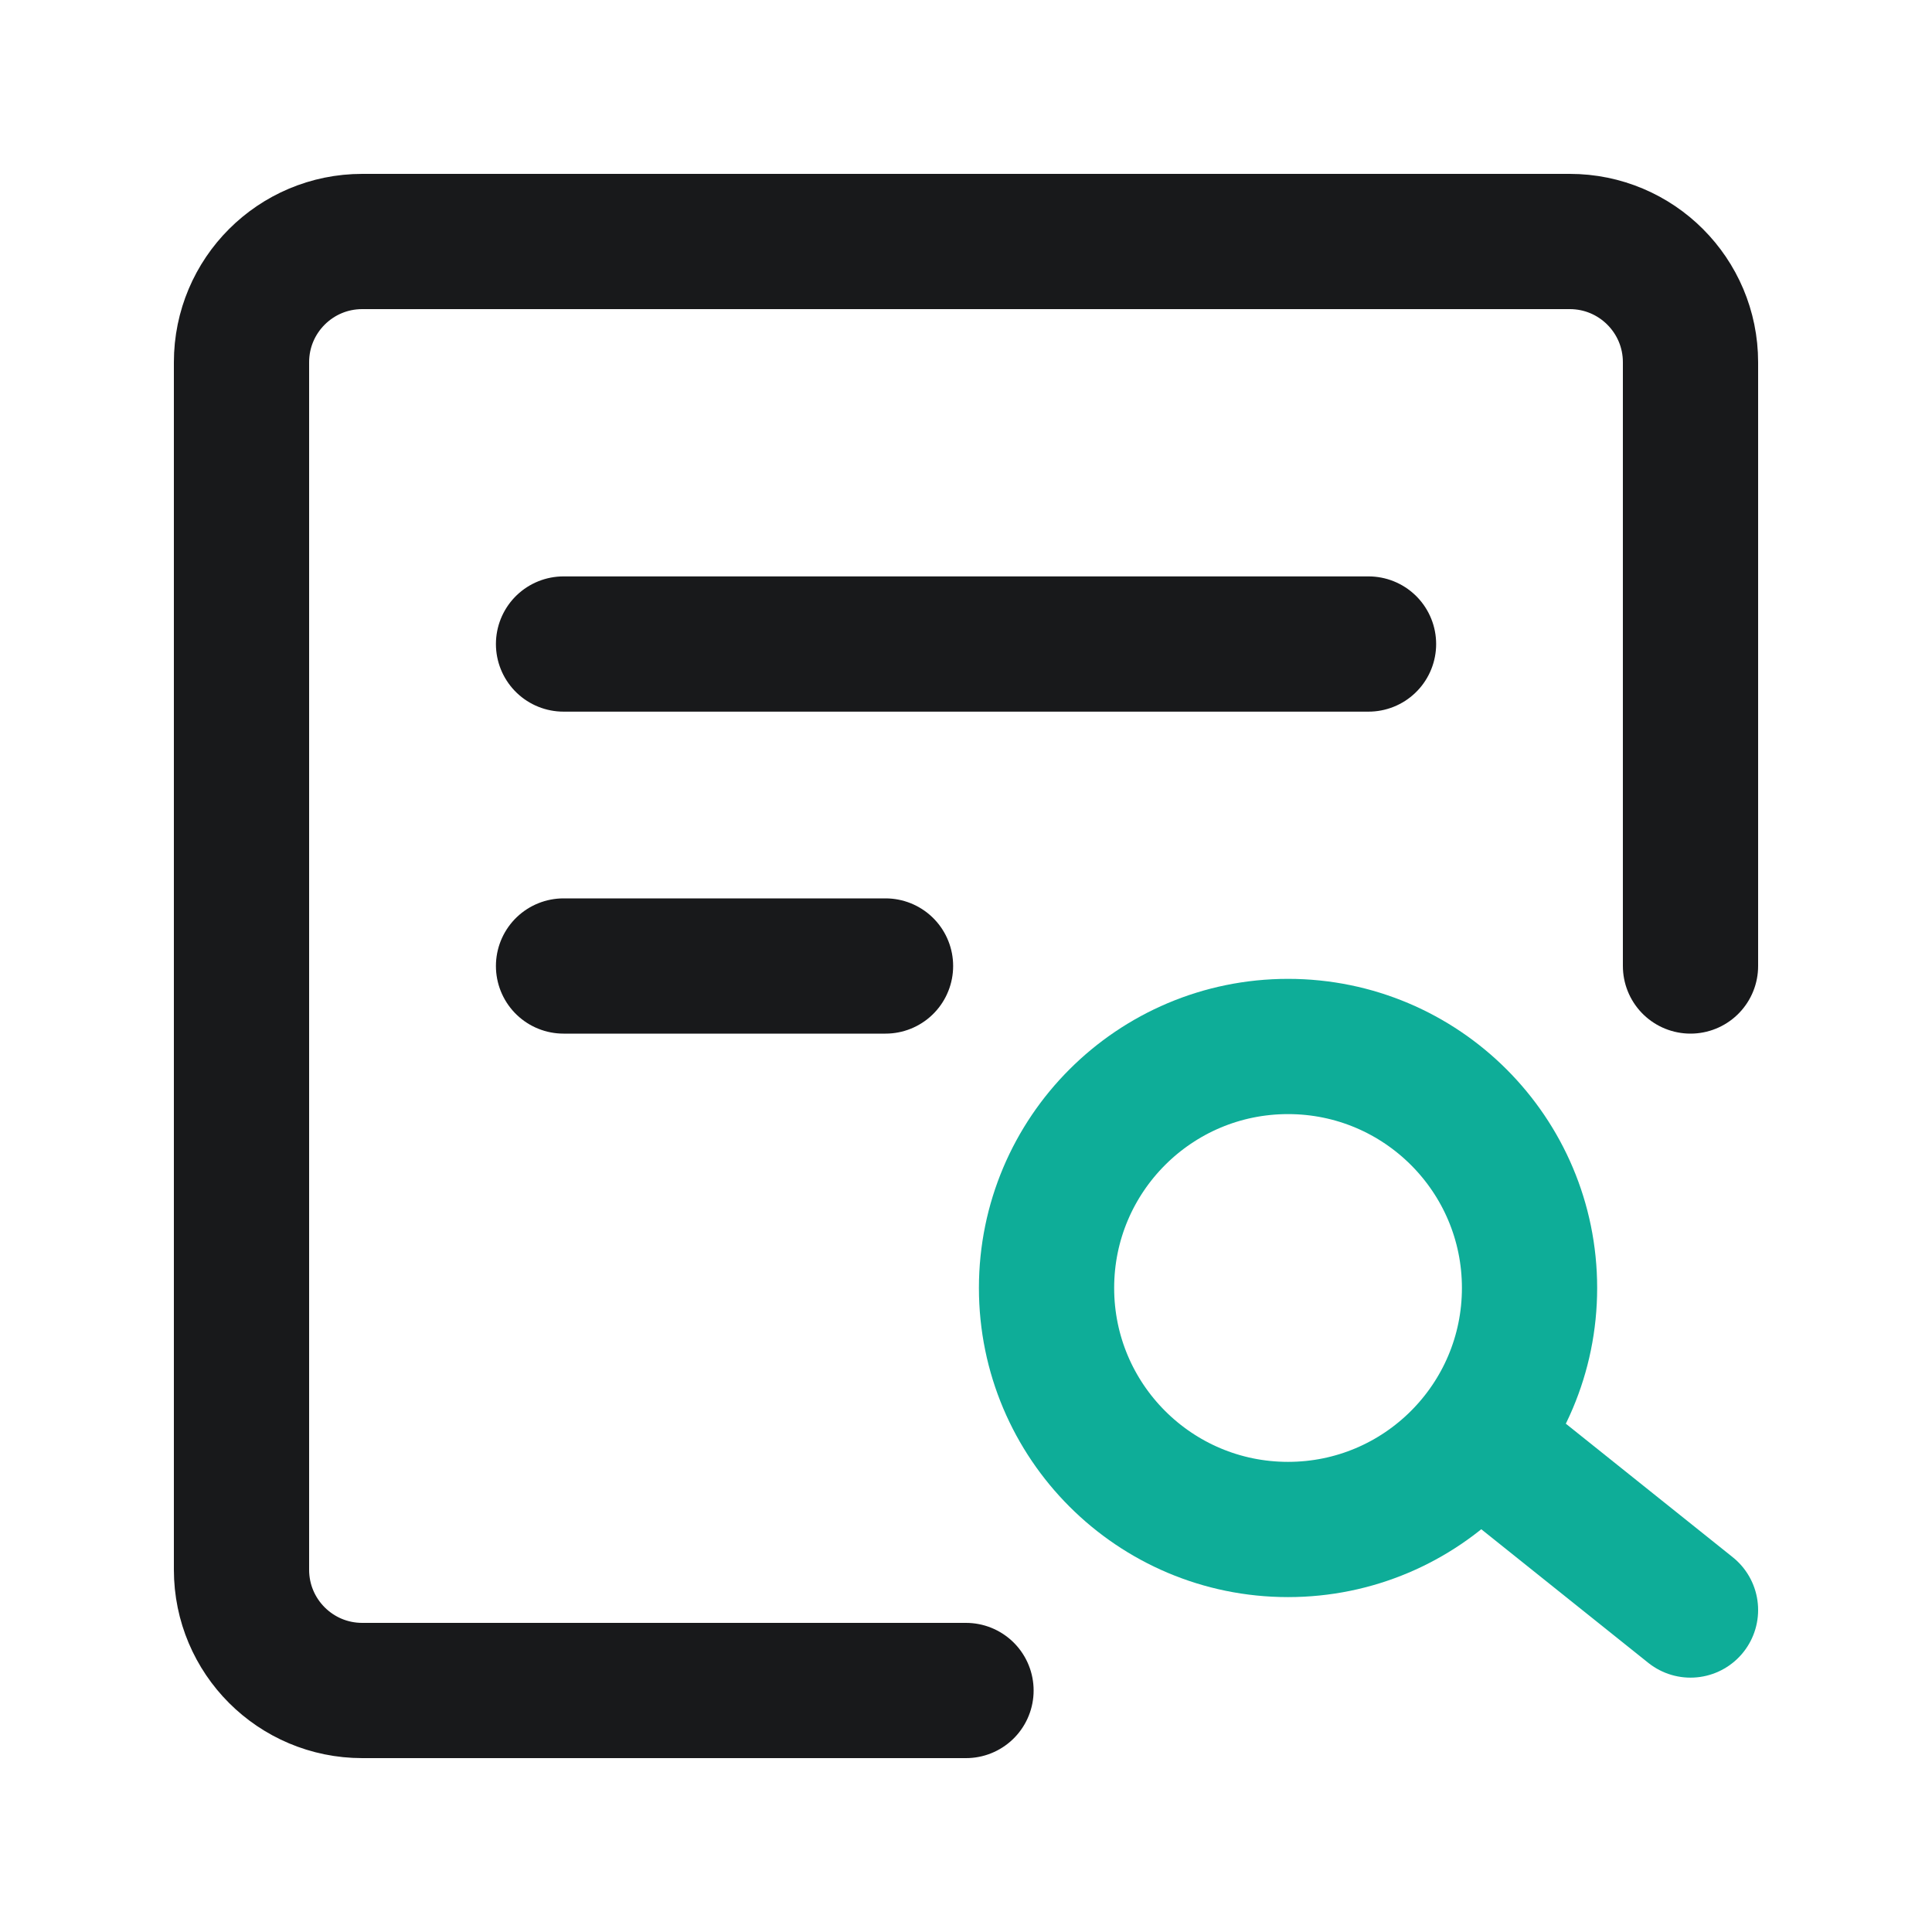
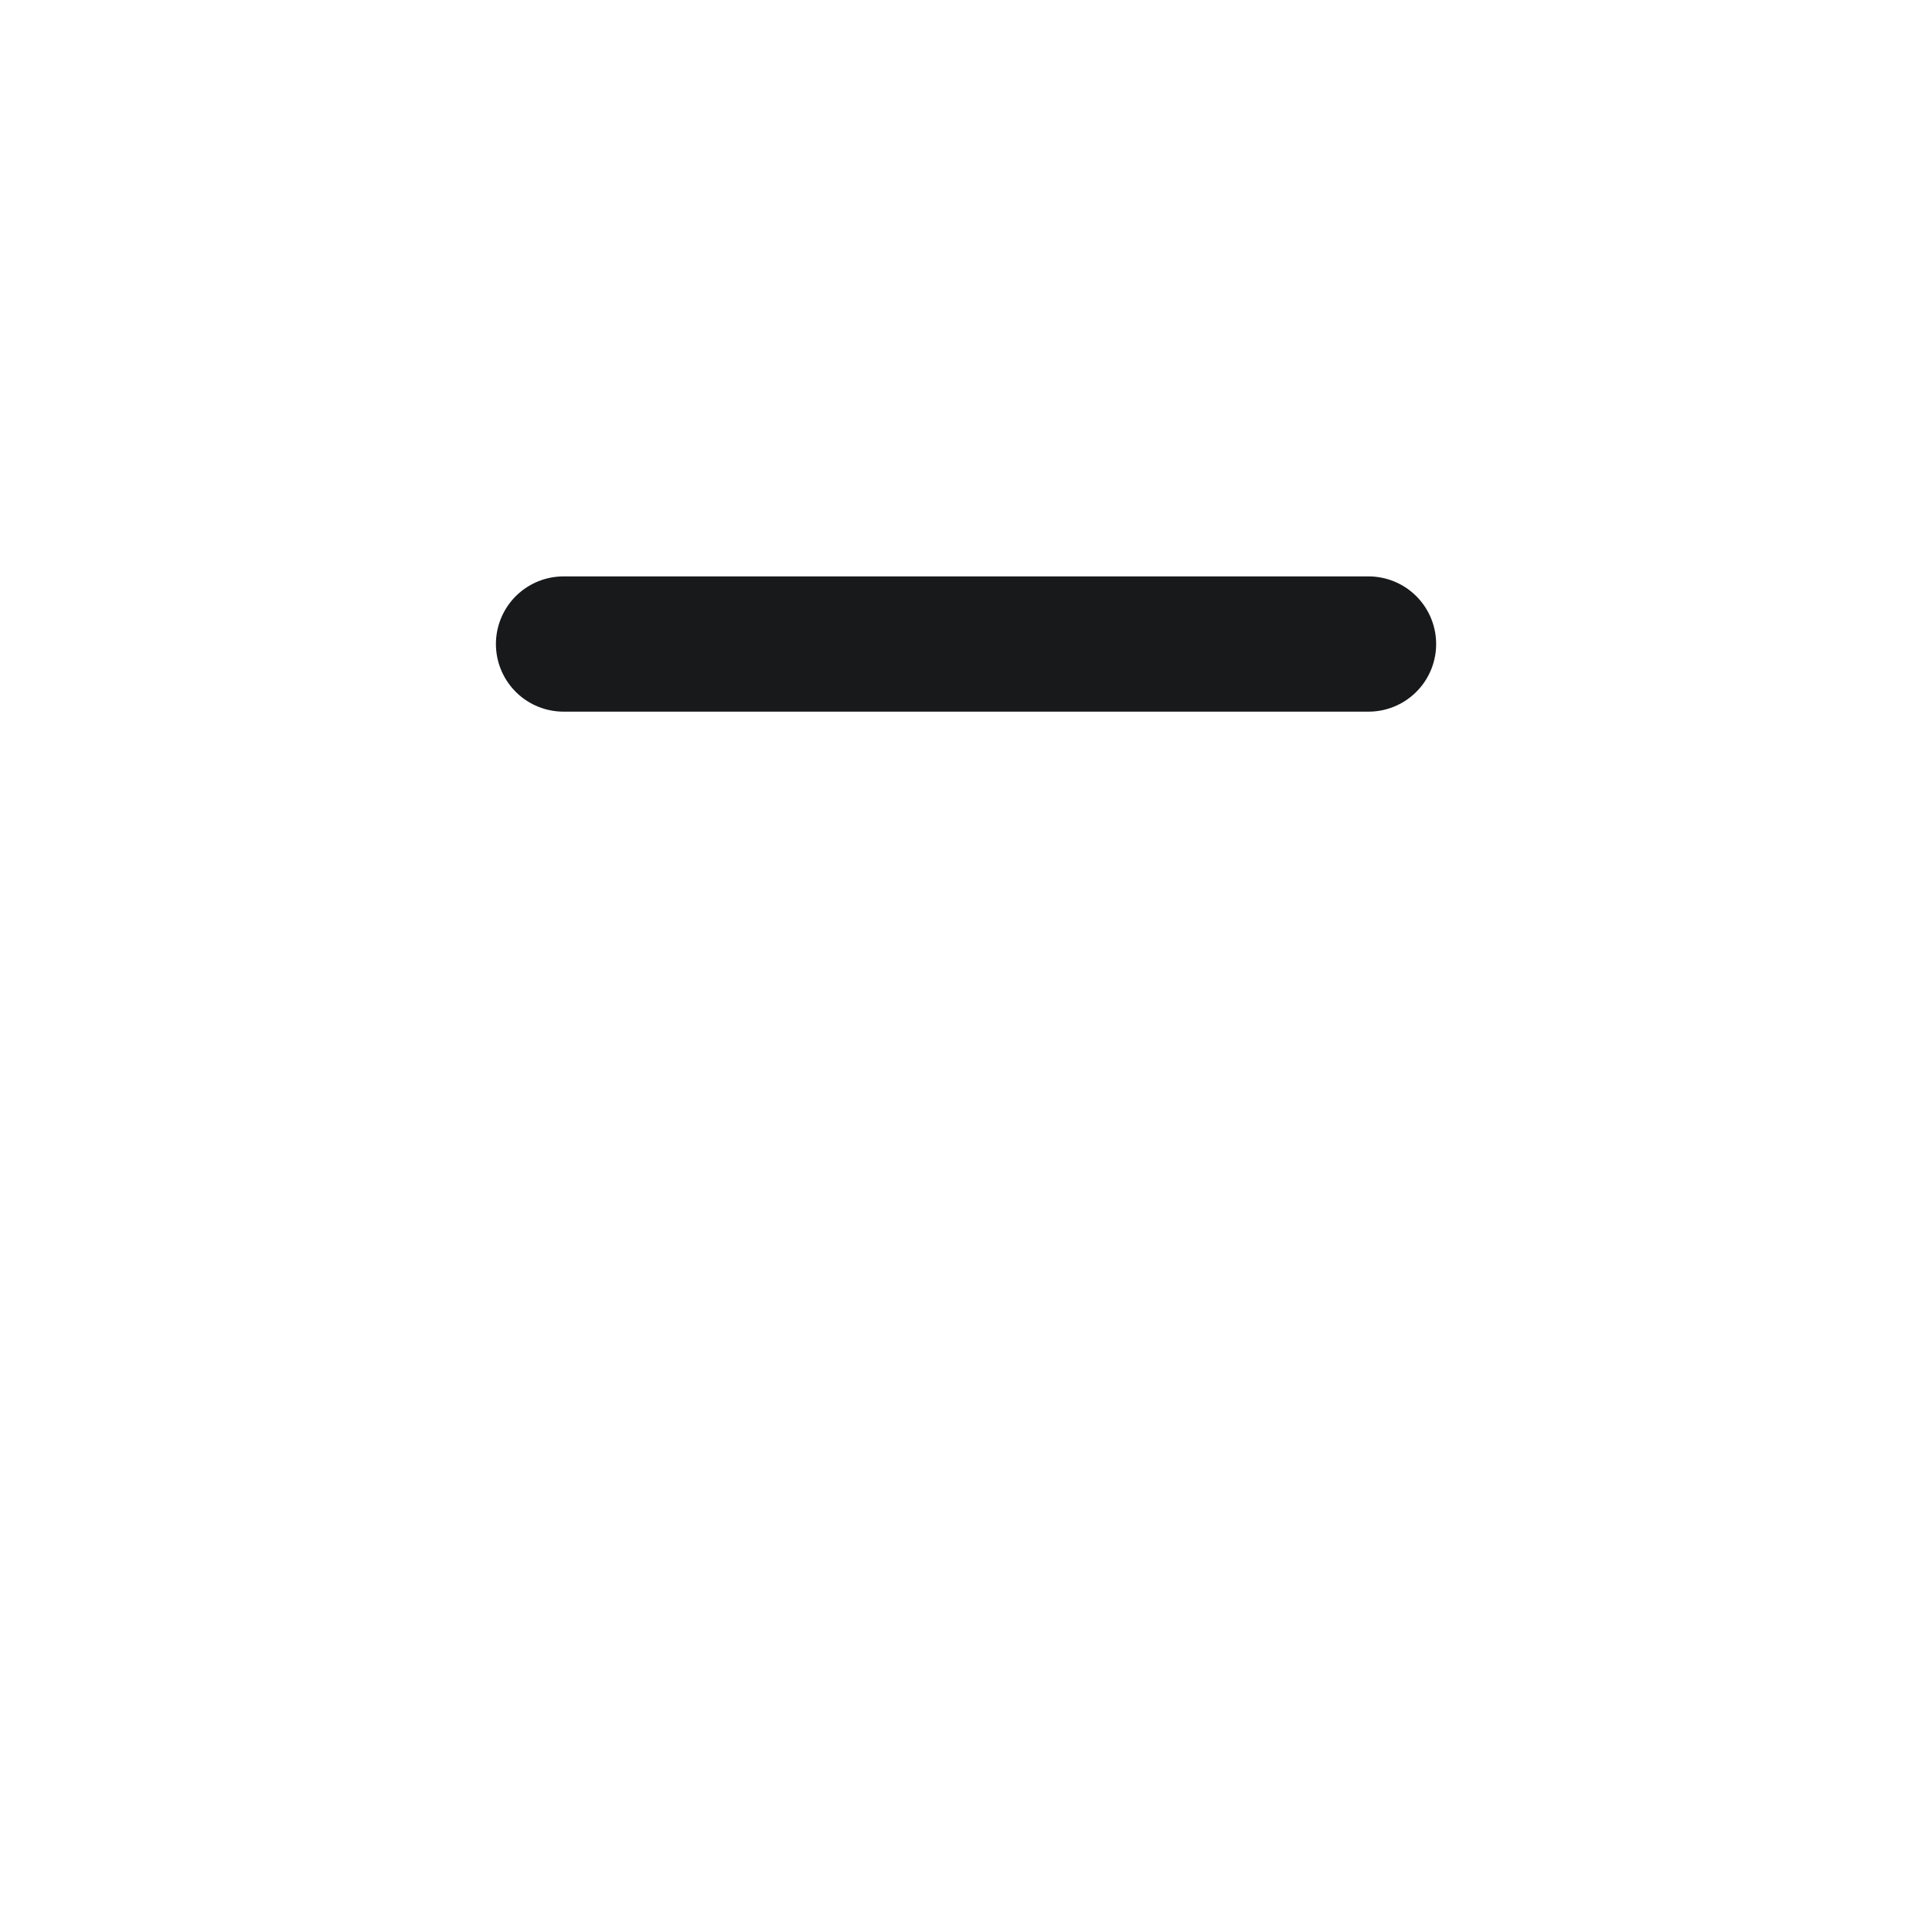
<svg xmlns="http://www.w3.org/2000/svg" width="32" height="32" viewBox="0 0 32 32" fill="none">
  <g id="icon_å¤äººå®¡æ ¸">
-     <path id="Vector" d="M28 16V6C28 4.895 27.105 4 26 4H6C4.895 4 4 4.895 4 6V26C4 27.105 4.895 28 6 28H16" stroke="#0D0E10" stroke-opacity="0.95" stroke-width="2.24" stroke-linecap="round" stroke-linejoin="round" />
-     <path id="Vector_2" d="M21.334 25.333C23.543 25.333 25.334 23.542 25.334 21.333C25.334 19.124 23.543 17.333 21.334 17.333C19.124 17.333 17.334 19.124 17.334 21.333C17.334 23.542 19.124 25.333 21.334 25.333Z" stroke="#0EAD98" stroke-width="2.24" />
-     <path id="Vector_3" d="M24.666 24L28 26.667" stroke="#0EAD98" stroke-width="2.24" stroke-linecap="round" stroke-linejoin="round" />
    <path id="Vector_4" d="M9.334 10.667H22.667" stroke="#0D0E10" stroke-opacity="0.95" stroke-width="2.24" stroke-linecap="round" stroke-linejoin="round" />
-     <path id="Vector_5" d="M9.334 16H14.667" stroke="#0D0E10" stroke-opacity="0.95" stroke-width="2.24" stroke-linecap="round" stroke-linejoin="round" />
  </g>
</svg>